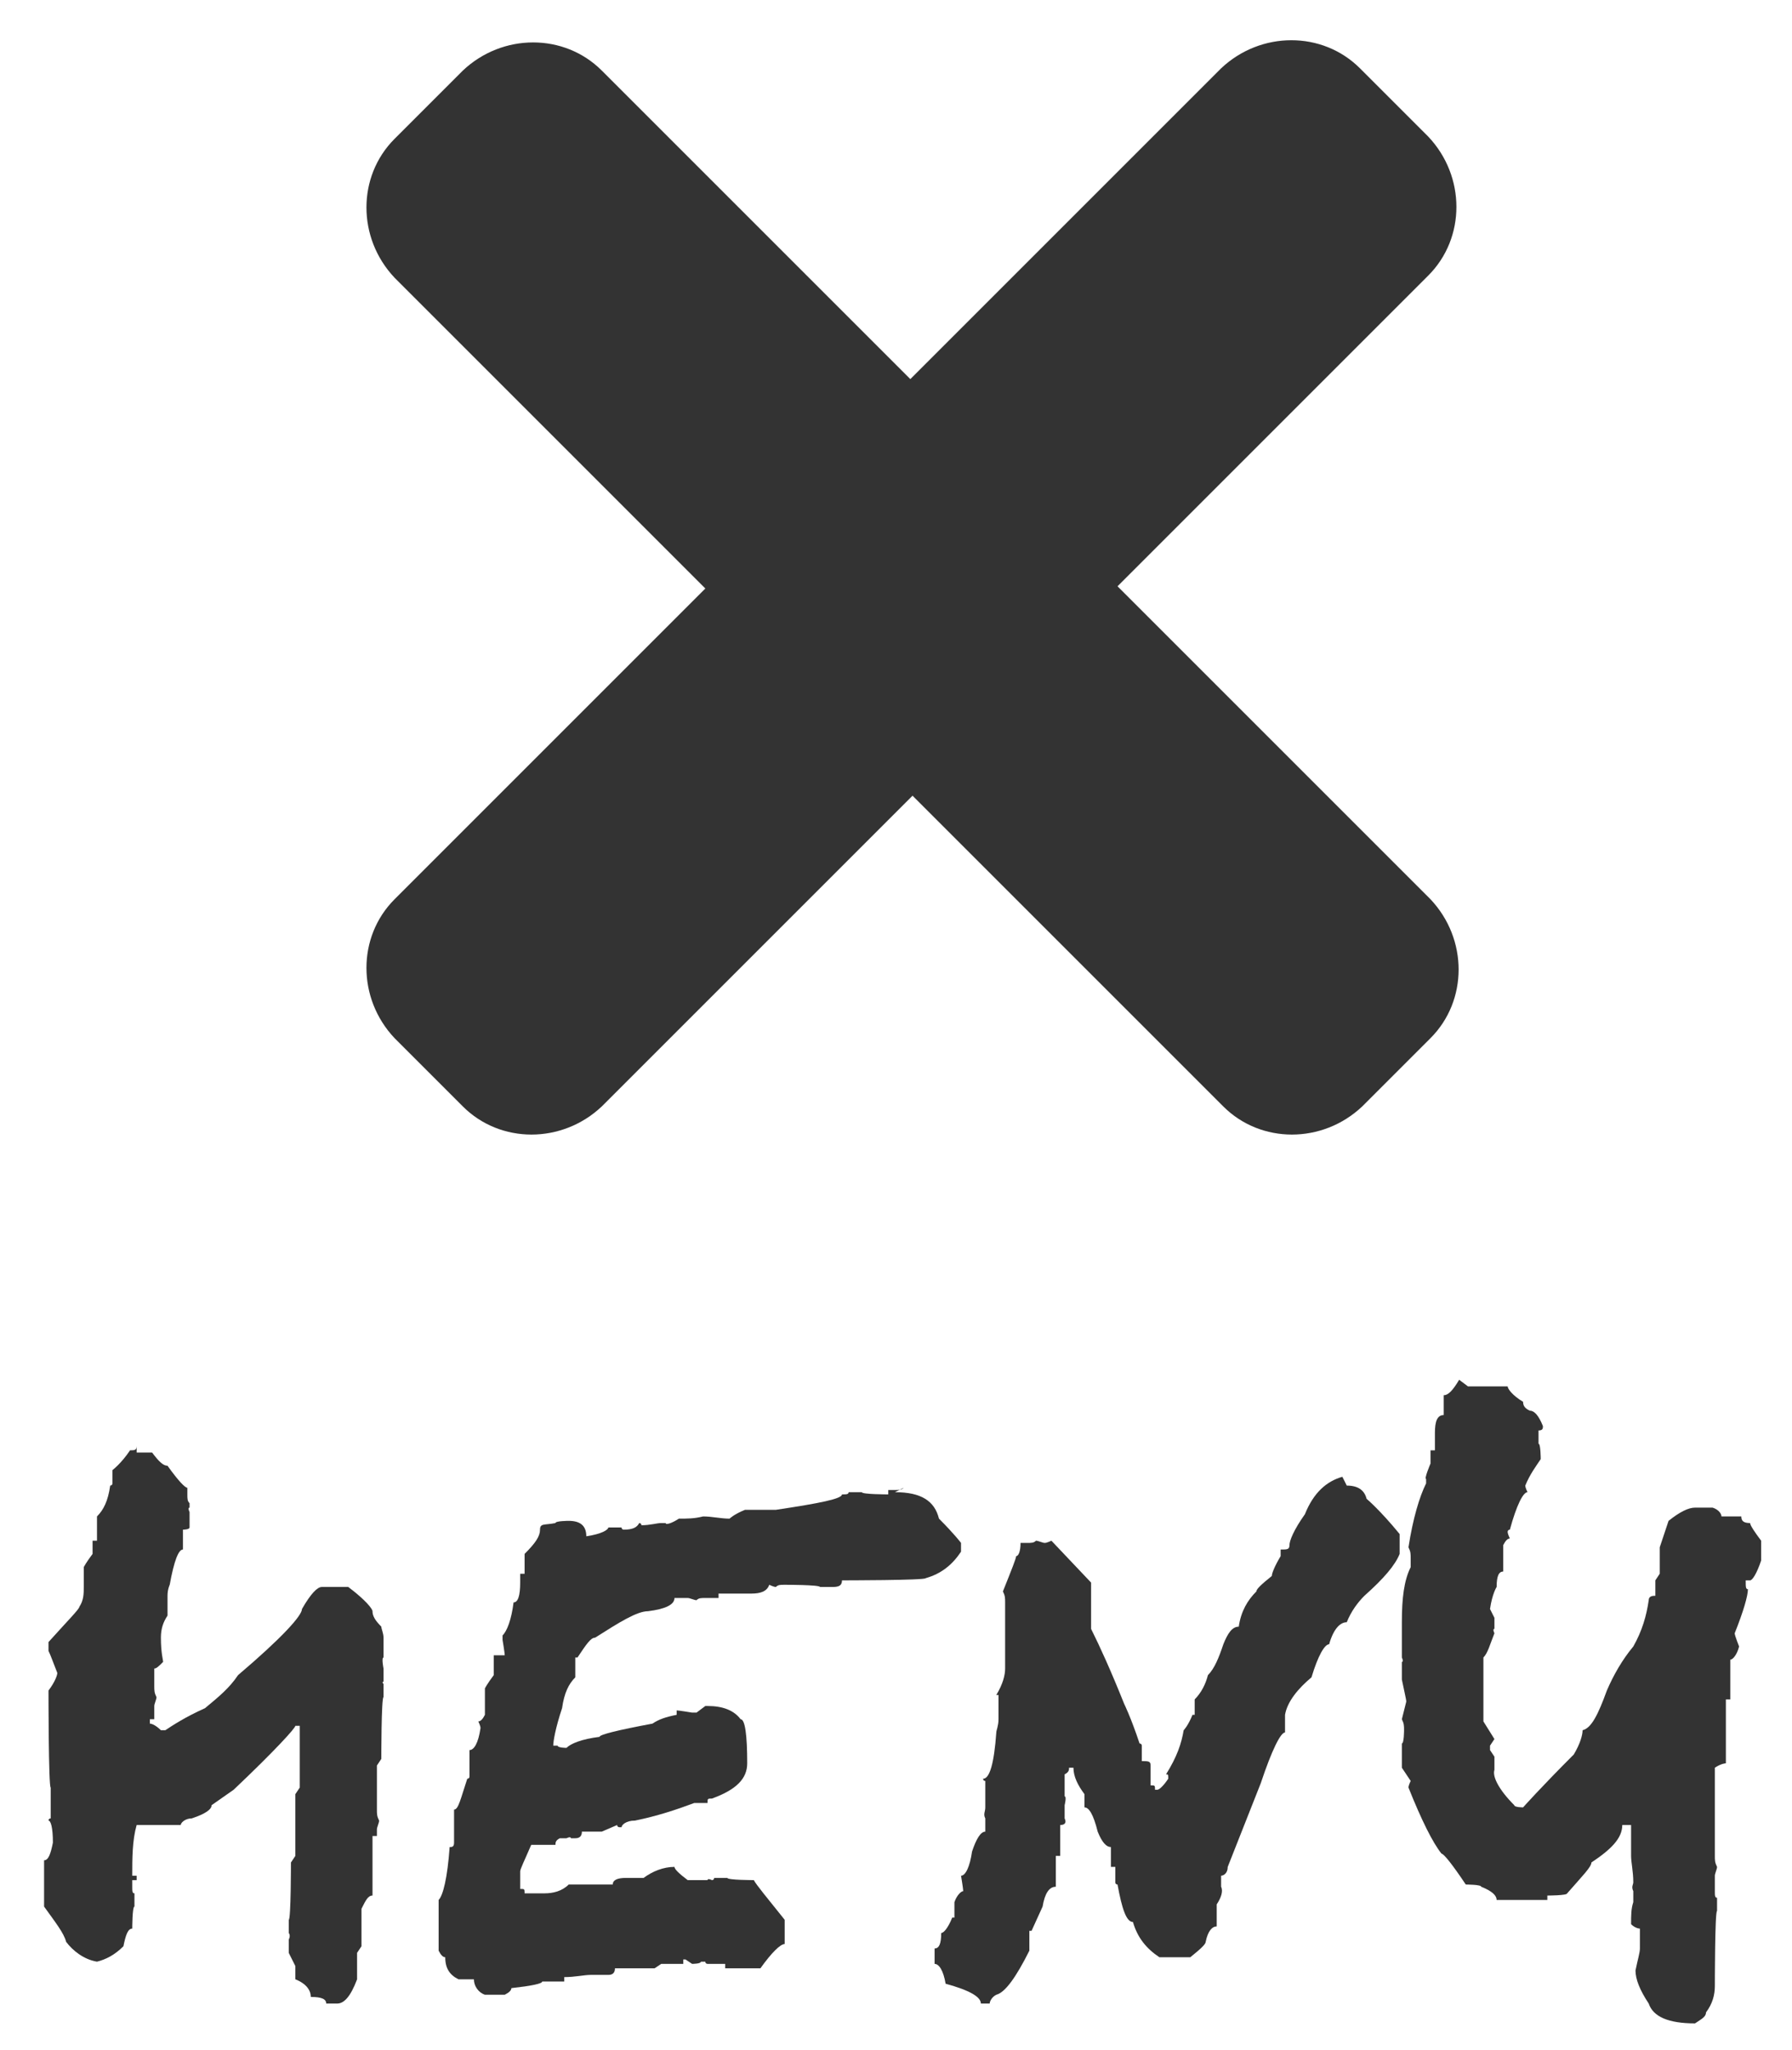
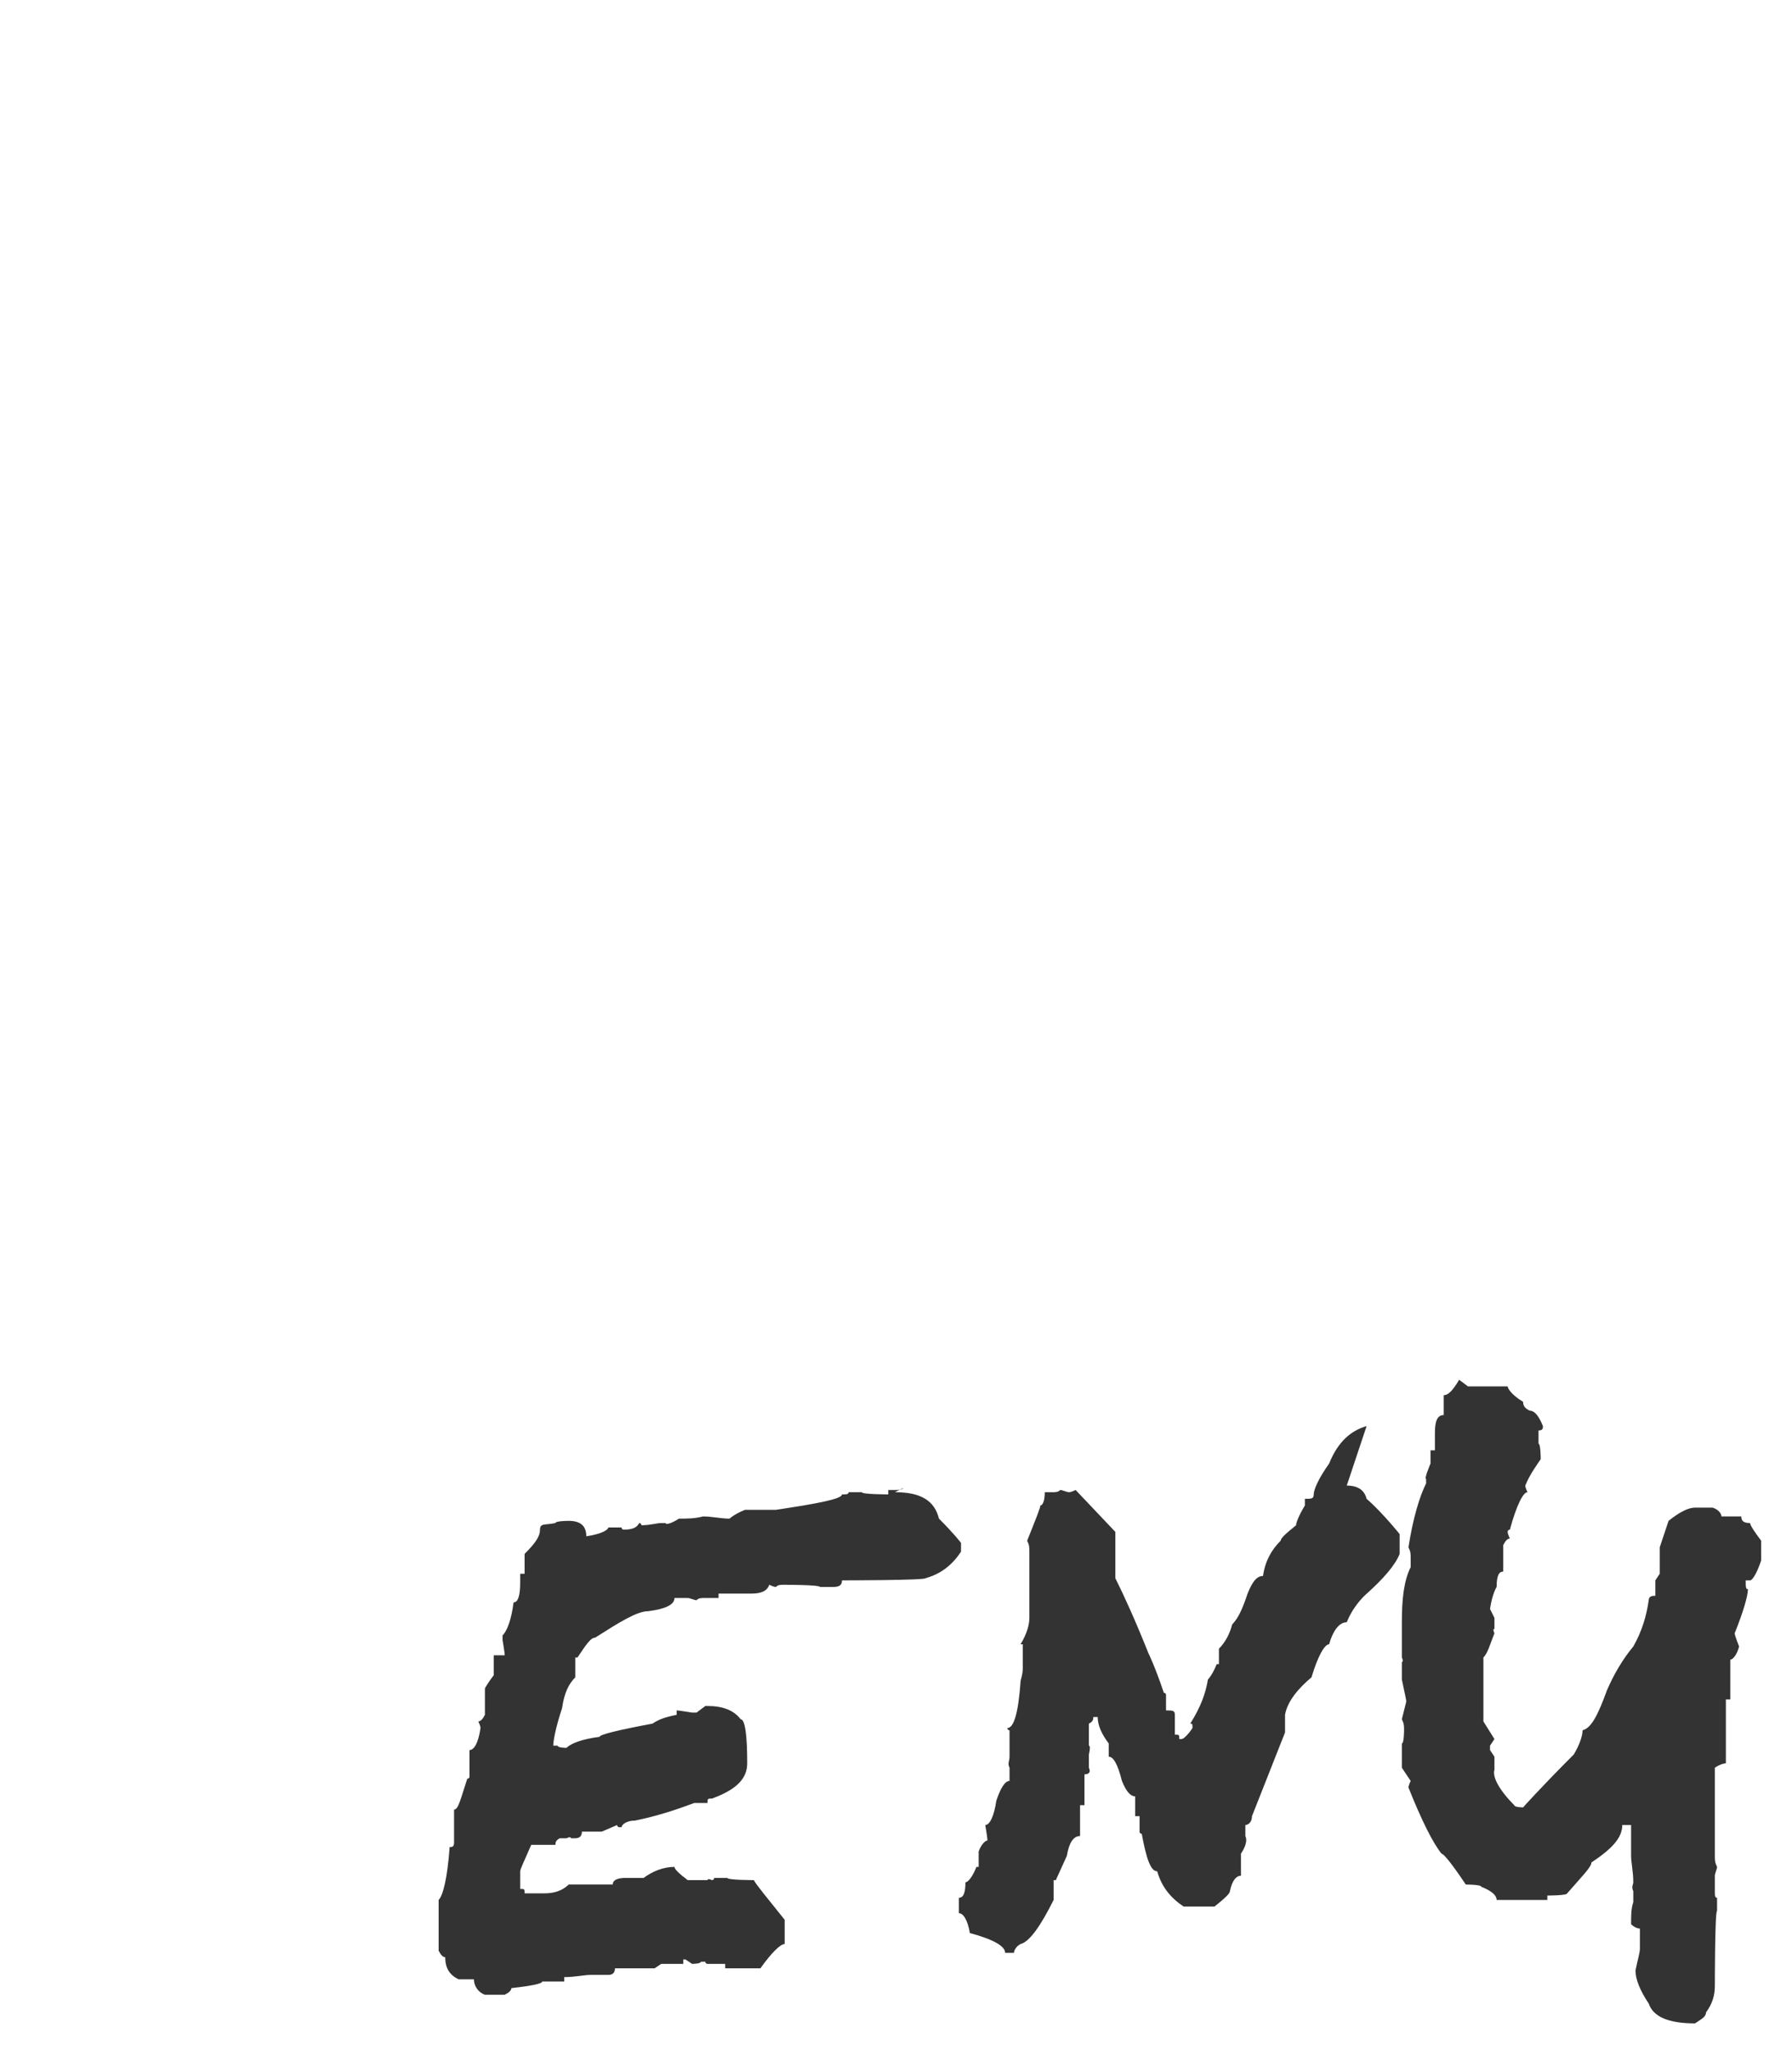
<svg xmlns="http://www.w3.org/2000/svg" id="Layer_1" version="1.1" viewBox="0 0 81.3 93">
  &lt;!-- Generator: Adobe Illustrator 29.0.1, SVG Export Plug-In . SVG Version: 2.1.0 Build 192)  --&gt;
  <defs>
    <style>
      .st0 {
        fill: #333;
      }
    </style>
  </defs>
  <g>
-     <path class="st0" d="M6.2,65.9h.7c.3.4.5.6.7.6.5.7.8,1,.9,1v.3c0,.2,0,.3.1.4v.2c-.1,0,0,.2,0,.2v.2c0,.1,0,.3,0,.5h0c0,.1-.3.1-.3.1v.9c-.2,0-.4.5-.6,1.6,0,0-.1.2-.1.5v.9c-.2.3-.3.6-.3,1,0,.7.1,1,.1,1.1-.2.2-.3.3-.4.3v.8c0,.2,0,.3.1.5,0,.1-.1.3-.1.4v.6h-.2v.2c.1,0,.3.1.5.3h.2c.3-.2.9-.6,1.8-1,.6-.5,1.1-.9,1.5-1.5,2-1.7,2.9-2.7,2.9-3,.4-.7.7-1,.9-1h.2c.4,0,.7,0,1,0,.8.6,1.1,1,1.1,1.1,0,.2.1.4.4.7,0,.1.1.3.1.5v.2c0,.1,0,.3,0,.3v.4c-.1,0,0,.5,0,.5v.6c-.1,0,0,.1,0,.1v.6c-.1,0-.1,2.8-.1,2.8l-.2.3v2c0,.2,0,.3.1.5,0,.1-.1.3-.1.4v.3h-.2v2.7c-.2,0-.3.2-.5.6v1.7l-.2.3v1.2c-.3.8-.6,1.1-.9,1.1h-.5c0-.2-.2-.3-.7-.3,0-.3-.2-.6-.7-.8v-.6c-.2-.4-.3-.6-.3-.6v-.6c.1-.2,0-.3,0-.3v-.6c.1,0,.1-2.6.1-2.6l.2-.3v-2.8l.2-.3v-2.8h-.2c0,.1-.9,1.1-2.8,2.9l-1,.7c0,.2-.3.4-.9.6-.3,0-.5.2-.5.3h-2c-.2.7-.2,1.5-.2,2.3h.2v.2h-.2v.3c0,.2,0,.3.1.3v.6c-.1,0-.1,1-.1,1-.2,0-.3.3-.4.8-.4.4-.8.6-1.2.7h0c-.6-.1-1.1-.5-1.4-.9-.1-.4-.5-.9-1-1.6v-2.1c.2,0,.3-.3.4-.8,0-.7-.1-1-.2-1,0,0,0-.1.1-.1v-1.4c-.1,0-.1-4.4-.1-4.4.3-.4.4-.7.4-.8-.2-.5-.3-.8-.4-1v-.4c.9-1,1.4-1.5,1.4-1.6.2-.3.2-.6.2-.9v-.9s.1-.2.4-.6v-.6h.2v-1.1c.3-.3.5-.7.6-1.4,0,0,.1,0,.1-.1v-.6c0,0,.4-.3.8-.9.2,0,.3,0,.3-.2Z" />
    <path class="st0" d="M40.6,67.7c1.2,0,1.8.4,2,1.2.7.7,1,1.1,1,1.1v.4c-.4.6-.9,1-1.6,1.2h0c0,.1-3.8.1-3.8.1,0,.2-.1.3-.4.3h-.6c0-.1-1.6-.1-1.6-.1-.2,0-.3,0-.4.1-.1,0-.3-.1-.3-.1-.1.3-.4.4-.8.4h-1.5v.2h-.6c-.2,0-.3,0-.4.1-.1,0-.3-.1-.4-.1h-.6c0,.3-.4.5-1.2.6-.5,0-1.3.5-2.4,1.2-.2,0-.4.3-.8.9h-.1v.9c-.3.3-.5.7-.6,1.4-.3.9-.4,1.5-.4,1.7h.2c0,.1.4.1.4.1.2-.2.7-.4,1.5-.5,0-.1.8-.3,2.4-.6.3-.2.6-.3,1.1-.4v-.2c.1,0,.7.1.7.1h.2l.4-.3h.1c.7,0,1.2.2,1.5.6.2,0,.3.7.3,2,0,.7-.5,1.2-1.6,1.6-.2,0-.2,0-.2.2h-.6c-.8.3-1.7.6-2.7.8-.4,0-.6.2-.6.3h-.1c0,0-.1,0-.1-.1l-.7.3h-.9c0,.2-.1.3-.3.3h-.2c0-.1-.2,0-.2,0h-.3c-.2.1-.2.2-.2.3h-1.1c-.3.7-.5,1.1-.5,1.2v.8c.2,0,.2,0,.2.2h.9c.4,0,.8-.1,1.1-.4h2c0-.2.2-.3.6-.3h.8c.4-.3.9-.5,1.4-.5,0,.1.2.3.6.6h.2c.1,0,.3,0,.5,0h.2c0-.1.2,0,.2,0,0,0,.1,0,.1-.1h.6c0,.1,1.2.1,1.2.1.1.2.6.8,1.4,1.8v1.1c-.2,0-.6.4-1.1,1.1h-1.6v-.2h-.8c0,0-.1,0-.1-.1h-.2c0,.1-.4.1-.4.1l-.3-.2h-.1v.2h-1l-.3.2h-1.8c0,.2-.1.3-.3.3h-.2c-.1,0-.3,0-.4,0h-.2c-.3,0-.7.1-1.2.1v.2h-1c0,.1-.5.2-1.4.3,0,.1-.1.2-.3.3h-.9c-.3-.1-.5-.4-.5-.7h-.7c-.4-.2-.6-.5-.6-1-.1,0-.2-.1-.3-.3v-2.3c.2-.2.4-1,.5-2.4.1,0,.2,0,.2-.2v-1.5c.2,0,.3-.5.6-1.4,0,0,.1,0,.1-.1v-1.2c.2,0,.4-.3.5-1,0-.1-.1-.3-.1-.3.1,0,.2-.1.3-.3v-1.2s.1-.2.4-.6v-.9h.5c0-.1-.1-.7-.1-.7v-.2c.2-.2.4-.7.5-1.5.2,0,.3-.3.3-.9v-.4h.2v-.9c.5-.5.7-.8.7-1.1s.2-.2.7-.3h0c0-.1.6-.1.6-.1.5,0,.8.2.8.7.7-.1,1-.3,1-.4h.6c0,.1.1.1.1.1.4,0,.6-.1.7-.3,0,0,.1,0,.1.1.4,0,.7-.1.9-.1h.2c0,.1.3,0,.6-.2.4,0,.7,0,1.1-.1.4,0,.8.1,1.2.1,0,0,.2-.2.7-.4h1.4c2-.3,3-.5,3-.7.2,0,.3,0,.3-.1h.6c0,.1,1.2.1,1.2.1v-.2h.3c.2,0,.3,0,.4-.1Z" />
-     <path class="st0" d="M61.1,67.4c.5,0,.8.2.9.6,0,0,.6.5,1.5,1.6v.9c-.2.5-.7,1.1-1.6,1.9-.3.3-.6.7-.8,1.2-.3,0-.6.3-.8,1-.2,0-.5.5-.8,1.5-.6.5-1.1,1.1-1.2,1.7v.8c-.2,0-.6.8-1.1,2.3l-1.5,3.8c0,.3-.2.4-.3.4v.5c.1.2,0,.5-.2.8v1c-.2,0-.4.2-.5.7,0,.1-.2.3-.7.7h-1.4c-.6-.4-1-.9-1.2-1.6-.3,0-.5-.6-.7-1.7,0,0-.1,0-.1-.1v-.7h-.2v-.9c-.2,0-.4-.2-.6-.7-.2-.8-.4-1.1-.6-1.1v-.6c-.3-.4-.5-.8-.5-1.2h-.2c0,.1,0,.2-.2.3v1c.1,0,0,.4,0,.4v.6c.1.2,0,.3-.2.3v1.4h-.2v1.4c-.3,0-.5.3-.6.9l-.5,1.1h-.1v.9c-.6,1.2-1.1,1.9-1.5,2-.2.1-.3.3-.3.4h-.4c0-.3-.5-.6-1.6-.9-.1-.6-.3-.9-.5-.9v-.7c.2,0,.3-.2.3-.7.1,0,.3-.2.5-.7h.1v-.7c.1-.3.3-.5.4-.5h0c0-.1-.1-.7-.1-.7.2,0,.4-.4.5-1.1.2-.6.4-.9.6-.9v-.6c-.1-.2,0-.3,0-.5v-.2c0-.1,0-.3,0-.5v-.2c0-.1,0-.3,0-.3,0,0-.1,0-.1-.1.3,0,.5-.7.6-2.1,0-.1.1-.3.1-.6v-.7c0-.1,0-.3,0-.4h-.1c.3-.5.4-.9.4-1.2v-3c0-.2,0-.3-.1-.5.4-1,.6-1.5.6-1.6.1,0,.2-.2.2-.6h.3c.2,0,.3,0,.4-.1.1,0,.3.1.4.1.1,0,.3-.1.3-.1l1.8,1.9v2.1c.4.8.9,1.9,1.5,3.4,0,0,.3.6.7,1.8,0,0,.1,0,.1.1v.7c.3,0,.4,0,.4.2v.9c.2,0,.2,0,.2.2h.1c.1,0,.3-.2.5-.5h0c0-.2,0-.2-.1-.2.5-.8.7-1.4.8-2,0,0,.2-.2.4-.7h.1v-.7c.3-.3.5-.7.6-1.1.3-.3.5-.8.7-1.4.2-.5.4-.8.7-.8.1-.7.4-1.2.8-1.6,0-.1.2-.3.7-.7,0-.1.1-.4.4-.9v-.3c.3,0,.4,0,.4-.2s.2-.7.7-1.4c.4-1,1-1.5,1.7-1.7Z" />
+     <path class="st0" d="M61.1,67.4c.5,0,.8.2.9.6,0,0,.6.5,1.5,1.6v.9c-.2.5-.7,1.1-1.6,1.9-.3.3-.6.7-.8,1.2-.3,0-.6.3-.8,1-.2,0-.5.5-.8,1.5-.6.5-1.1,1.1-1.2,1.7v.8l-1.5,3.8c0,.3-.2.4-.3.4v.5c.1.2,0,.5-.2.8v1c-.2,0-.4.2-.5.7,0,.1-.2.3-.7.7h-1.4c-.6-.4-1-.9-1.2-1.6-.3,0-.5-.6-.7-1.7,0,0-.1,0-.1-.1v-.7h-.2v-.9c-.2,0-.4-.2-.6-.7-.2-.8-.4-1.1-.6-1.1v-.6c-.3-.4-.5-.8-.5-1.2h-.2c0,.1,0,.2-.2.3v1c.1,0,0,.4,0,.4v.6c.1.2,0,.3-.2.3v1.4h-.2v1.4c-.3,0-.5.3-.6.9l-.5,1.1h-.1v.9c-.6,1.2-1.1,1.9-1.5,2-.2.1-.3.3-.3.4h-.4c0-.3-.5-.6-1.6-.9-.1-.6-.3-.9-.5-.9v-.7c.2,0,.3-.2.3-.7.1,0,.3-.2.5-.7h.1v-.7c.1-.3.3-.5.4-.5h0c0-.1-.1-.7-.1-.7.2,0,.4-.4.5-1.1.2-.6.4-.9.6-.9v-.6c-.1-.2,0-.3,0-.5v-.2c0-.1,0-.3,0-.5v-.2c0-.1,0-.3,0-.3,0,0-.1,0-.1-.1.3,0,.5-.7.6-2.1,0-.1.1-.3.1-.6v-.7c0-.1,0-.3,0-.4h-.1c.3-.5.4-.9.4-1.2v-3c0-.2,0-.3-.1-.5.4-1,.6-1.5.6-1.6.1,0,.2-.2.2-.6h.3c.2,0,.3,0,.4-.1.1,0,.3.1.4.1.1,0,.3-.1.3-.1l1.8,1.9v2.1c.4.8.9,1.9,1.5,3.4,0,0,.3.6.7,1.8,0,0,.1,0,.1.1v.7c.3,0,.4,0,.4.2v.9c.2,0,.2,0,.2.2h.1c.1,0,.3-.2.5-.5h0c0-.2,0-.2-.1-.2.5-.8.7-1.4.8-2,0,0,.2-.2.4-.7h.1v-.7c.3-.3.5-.7.6-1.1.3-.3.5-.8.7-1.4.2-.5.4-.8.7-.8.1-.7.4-1.2.8-1.6,0-.1.2-.3.7-.7,0-.1.1-.4.4-.9v-.3c.3,0,.4,0,.4-.2s.2-.7.7-1.4c.4-1,1-1.5,1.7-1.7Z" />
    <path class="st0" d="M66.6,62.9h1.8c0,.1.2.4.7.7,0,.2.1.3.3.4.2,0,.4.2.6.7,0,.1,0,.2-.2.2v.6c.1,0,.1.7.1.7-.2.3-.5.7-.7,1.2,0,.1.1.3.1.3-.2,0-.5.6-.8,1.7,0,0-.1,0-.1.1,0,.1.1.3.1.3-.1,0-.2.1-.3.3v1.2c-.2,0-.3.2-.3.7,0,0-.2.3-.3,1l.2.4v.5c-.1,0,0,.2,0,.2-.2.5-.3.9-.5,1.1v2.9l.5.8-.2.3v.2l.2.3v.6c-.1.3.2.9.9,1.6h0c0,.1.4.1.4.1,0,0,.8-.9,2.3-2.4.3-.5.4-.9.4-1.1.4-.1.7-.7,1.1-1.8.3-.7.7-1.4,1.2-2,.4-.7.6-1.4.7-2.1,0-.2.2-.2.3-.2v-.7l.2-.3v-1.2l.4-1.2c.5-.4.9-.6,1.2-.6h.8c.3.1.4.3.4.4h.9c0,.2.1.3.4.3,0,.1.2.4.5.8v.9c-.2.6-.4.9-.5.9h-.2c0,.3,0,.4.1.4,0,.3-.2,1-.6,2h0c0,.1.2.6.2.6-.1.4-.3.6-.4.6v1.8h-.2v2.9c0,0-.2,0-.5.2v4c0,.2,0,.3.1.5,0,.1-.1.3-.1.4v.7c0,.2,0,.3.1.3v.6c-.1,0-.1,3.4-.1,3.4,0,.4-.1.8-.4,1.2,0,.2-.2.3-.5.5-1.2,0-1.9-.3-2.1-.9-.4-.6-.6-1.1-.6-1.5.1-.5.2-.8.2-1v-.9s-.2,0-.4-.2h0c0-.4,0-.7.1-1v-.5c-.1-.2,0-.3,0-.4,0-.5-.1-.9-.1-1.2v-1.4h-.4c0,.6-.5,1.1-1.4,1.7,0,.2-.4.6-1.1,1.4h0c0,.1-.9.1-.9.1v.2h-2.3c0-.2-.2-.4-.7-.6h0c0-.1-.7-.1-.7-.1-.6-.9-1-1.4-1.1-1.4-.4-.5-.9-1.5-1.5-3,0-.1.1-.3.1-.3l-.4-.6v-1.1c.1,0,.1-.6.1-.6,0-.2,0-.3-.1-.5l.2-.8c0-.1-.1-.5-.2-1v-.8c.1,0,0-.2,0-.2v-.2c0-.8,0-1.2,0-1.4,0-1.1.1-1.9.4-2.5v-.4c0-.2,0-.3-.1-.5.2-1.3.5-2.3.8-2.9v-.2c-.1,0,.2-.7.2-.7v-.6h.2v-.8c0-.5.1-.8.4-.8v-.9c.2,0,.4-.2.7-.7Z" />
  </g>
-   <path class="st0" d="M50.7,26.6l14.1-14.1c1.7-1.7,1.7-4.5,0-6.3l-3.1-3.1c-1.7-1.7-4.5-1.7-6.3,0l-14.1,14.1L27.3,3.2c-1.7-1.7-4.5-1.7-6.3,0l-3.1,3.1c-1.7,1.7-1.7,4.5,0,6.3l14.1,14.1-14.1,14.1c-1.7,1.7-1.7,4.5,0,6.3l3.1,3.1c1.7,1.7,4.5,1.7,6.3,0l14.1-14.1,14.1,14.1c1.7,1.7,4.5,1.7,6.3,0l3.1-3.1c1.7-1.7,1.7-4.5,0-6.3l-14.1-14.1Z" />
</svg>